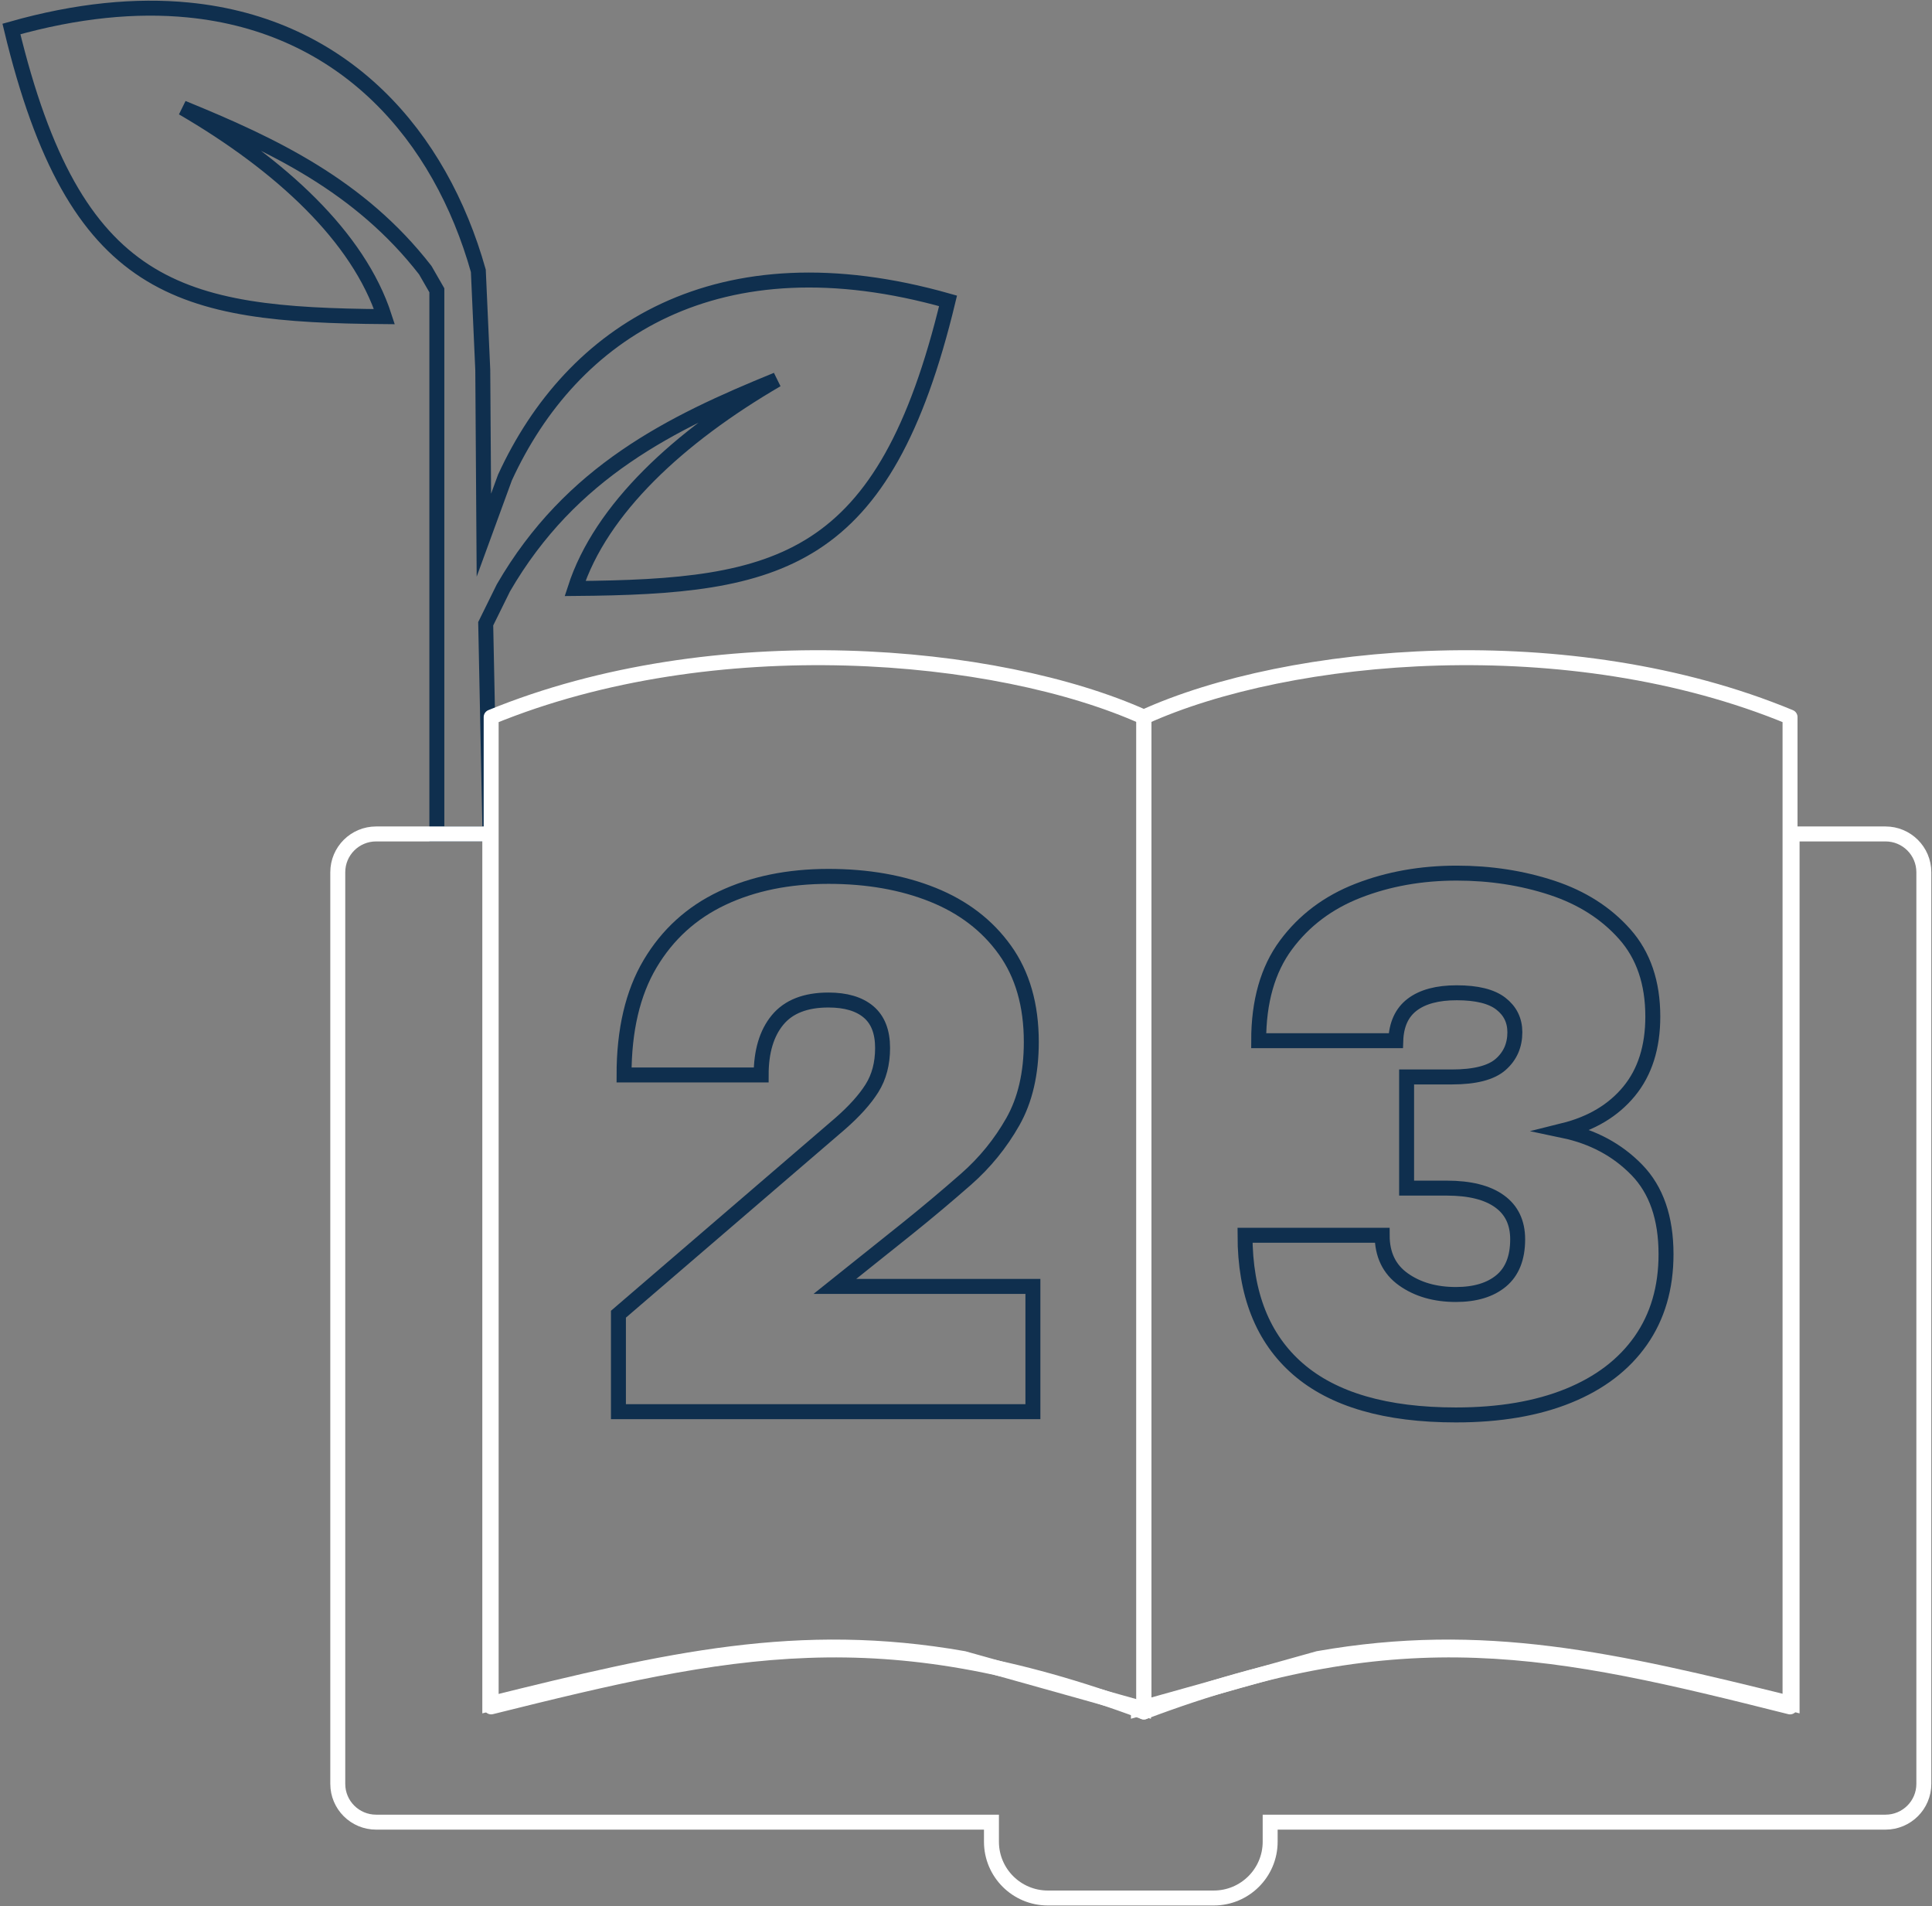
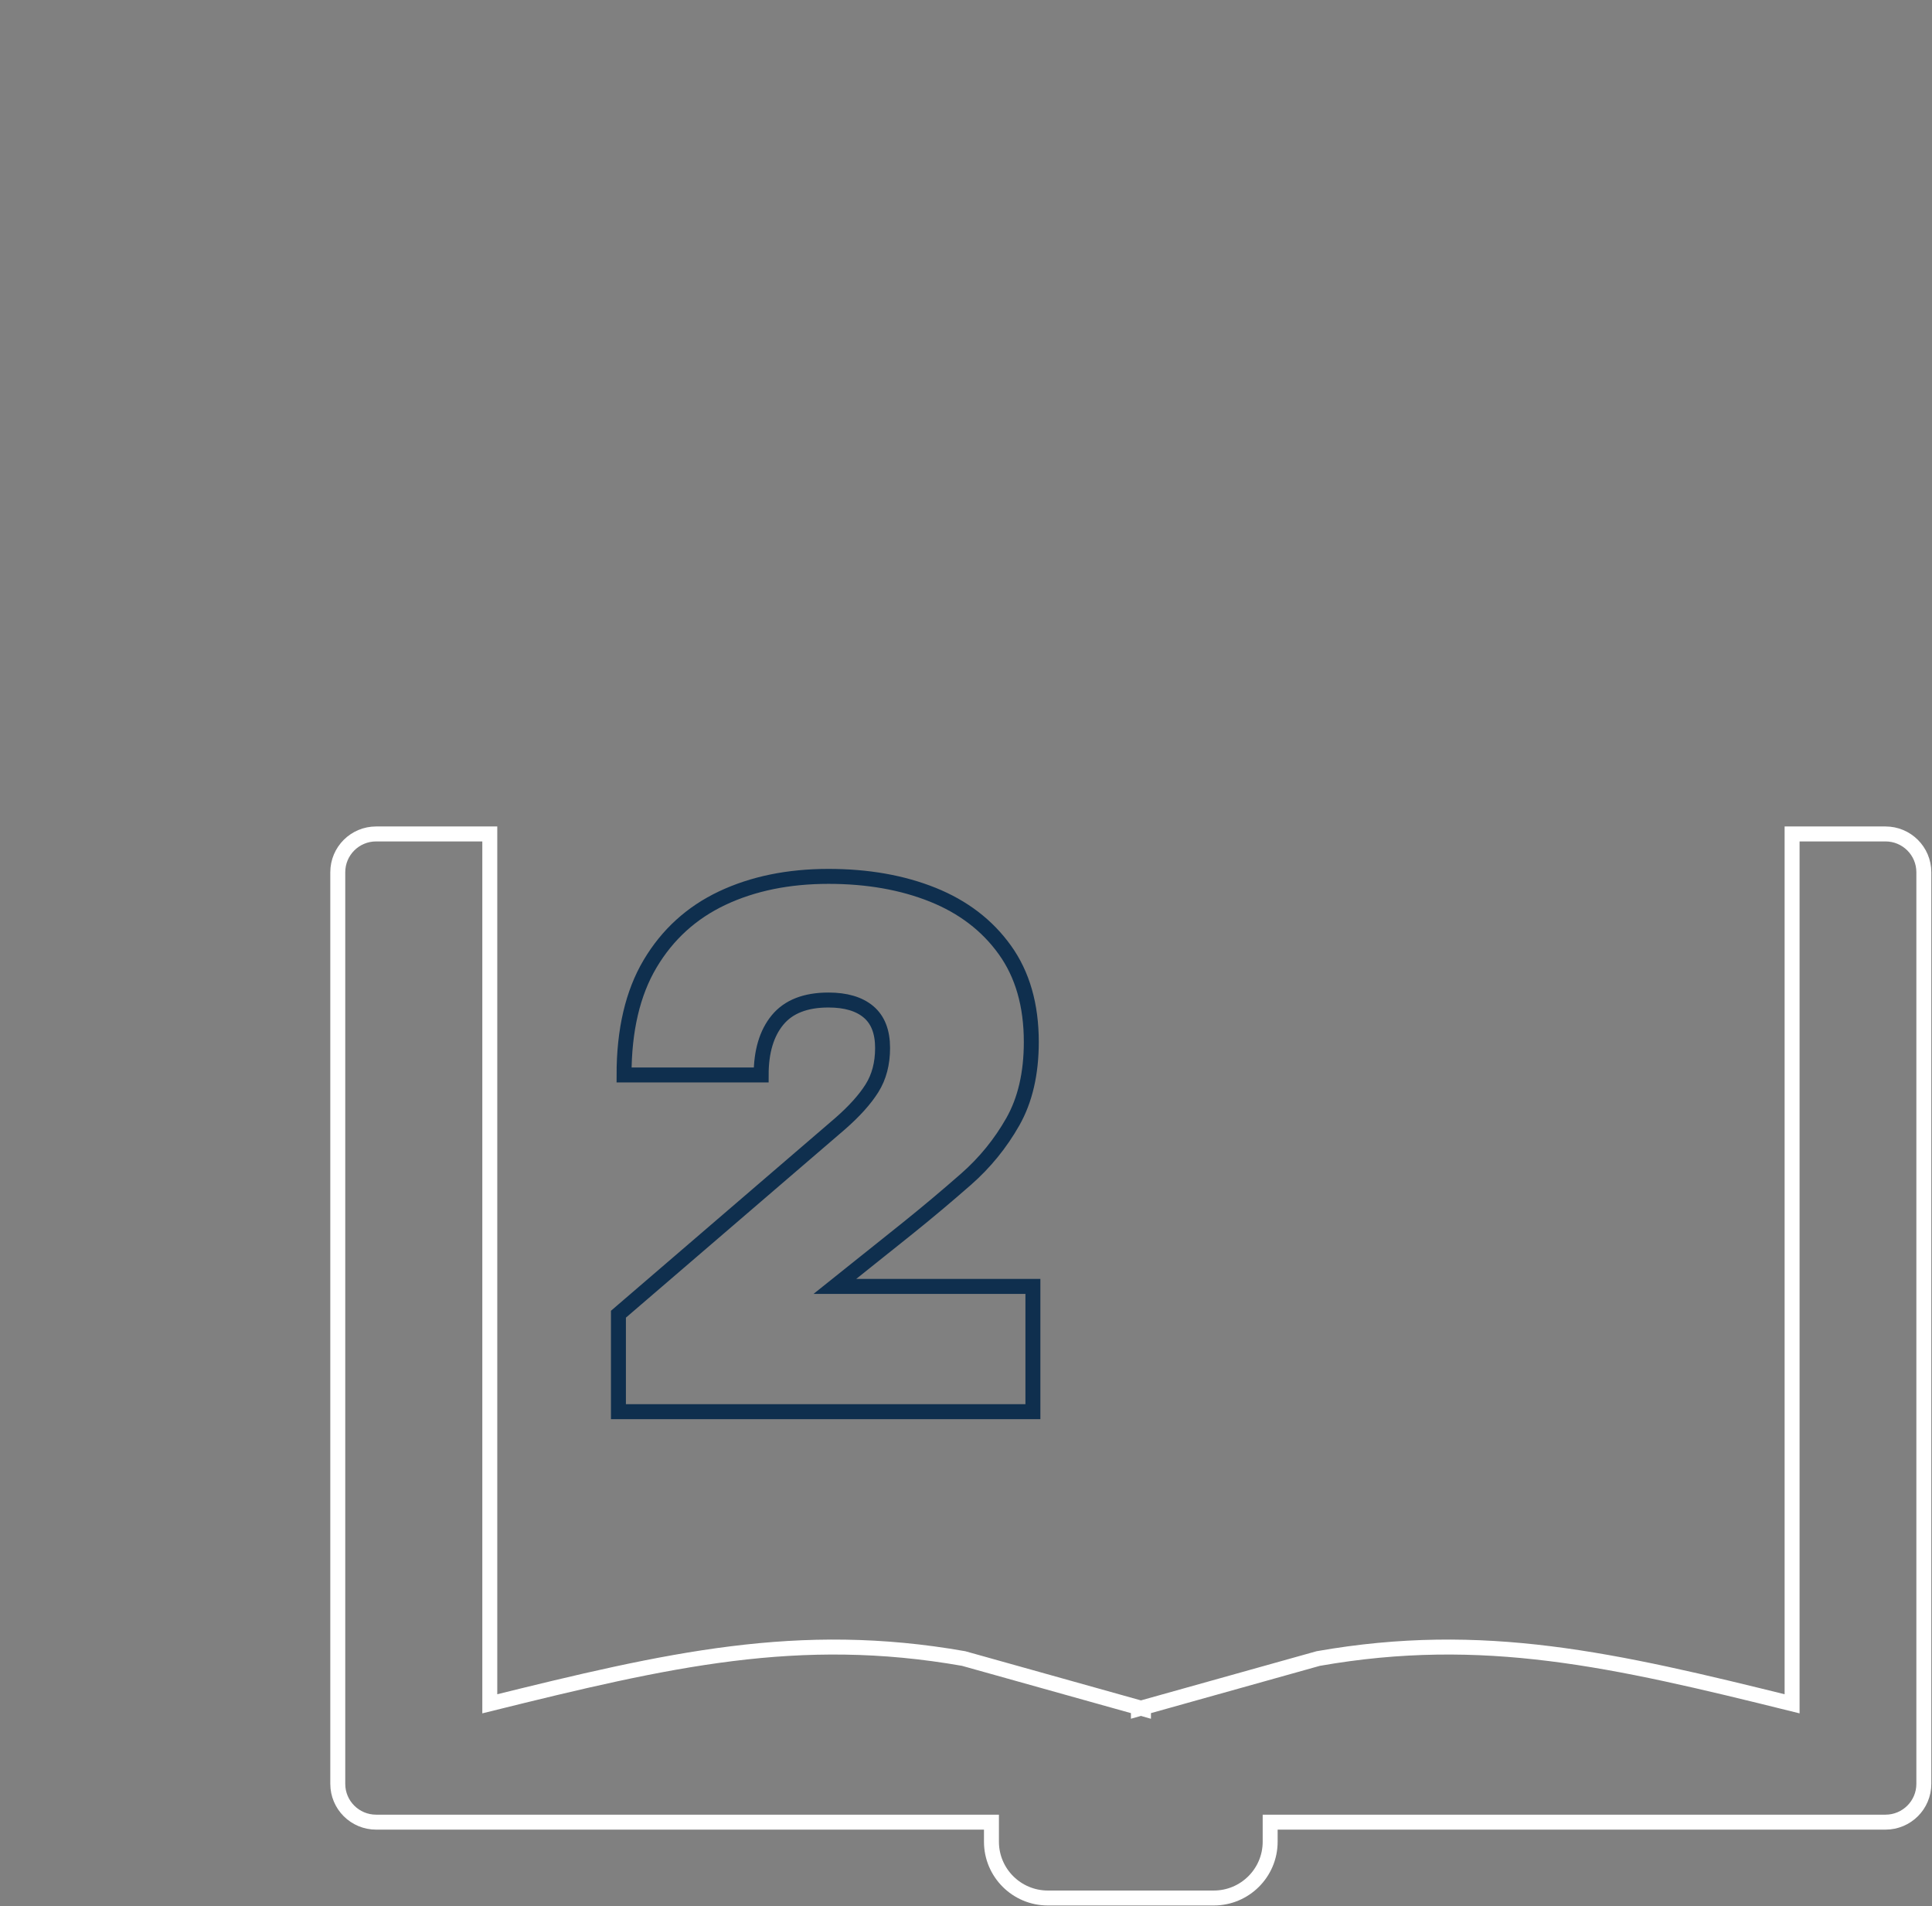
<svg xmlns="http://www.w3.org/2000/svg" width="592" height="584" xml:space="preserve" overflow="hidden">
  <rect width="100%" height="100%" fill="#808080" stroke="none" />
  <g transform="translate(-1288 -1090)">
-     <path d="M1345.72 1093.06C1393.67 1097.76 1422.93 1131.64 1434.57 1172.97L1435.93 1203.38C1436.05 1220.24 1436.16 1237.1 1436.27 1253.96L1442.72 1236.32C1463.19 1191.7 1507.88 1162.16 1578.5 1182.18 1559.03 1263.02 1526.86 1269.78 1464.21 1270.3 1472.12 1245.86 1496.1 1223.77 1526.01 1206.35 1493.67 1219.54 1462.87 1234.53 1442.25 1270.11L1436.83 1281.1C1437.26 1302.56 1437.7 1324.03 1438.14 1345.5L1421.86 1345.5 1421.86 1178.94 1418.31 1172.77C1398.3 1146.99 1371.71 1134.37 1343.99 1123.06 1373.9 1140.47 1397.88 1162.57 1405.79 1187.01 1343.14 1186.49 1310.97 1179.73 1291.5 1098.88 1311.68 1093.16 1329.74 1091.49 1345.72 1093.06Z" stroke="#0F2F4E" stroke-width="4.583" stroke-miterlimit="8" fill="none" fill-rule="evenodd" />
    <path d="M1403.25 1345.5 1438.08 1345.5 1438.08 1612C1492.81 1598.44 1532.7 1589.24 1583.28 1598.13L1636.83 1613.12 1636.83 1613.55 1637.61 1613.33 1638.38 1613.55 1638.38 1613.12 1691.93 1598.13C1742.51 1589.24 1782.4 1598.44 1837.13 1612L1837.13 1345.5 1865.75 1345.5C1872.24 1345.5 1877.5 1350.75 1877.5 1357.23L1877.5 1636.53C1877.5 1643.01 1872.24 1648.26 1865.75 1648.26L1677.2 1648.26 1677.2 1654.26C1677.2 1663.78 1669.46 1671.5 1659.92 1671.5L1609.08 1671.5C1599.54 1671.5 1591.8 1663.78 1591.8 1654.26L1591.8 1648.26 1403.25 1648.26C1396.76 1648.26 1391.5 1643.01 1391.5 1636.53L1391.5 1357.23C1391.5 1350.75 1396.76 1345.5 1403.25 1345.5Z" stroke="#FFFFFF" stroke-width="4.583" stroke-miterlimit="8" fill="none" fill-rule="evenodd" />
-     <path d="M1638.5 1309.69C1683.01 1289.48 1768.97 1281.7 1836.5 1309.69L1836.5 1612.95C1764.36 1594.8 1718.31 1584.43 1638.5 1614.5L1638.5 1309.69Z" stroke="#FFFFFF" stroke-width="4.583" stroke-linecap="round" stroke-linejoin="round" stroke-miterlimit="10" fill="none" fill-rule="evenodd" />
-     <path d="M0 18.194C44.962-2.023 131.783-9.798 200 18.194L200 321.445C127.132 303.302 80.62 292.934 0 323L0 18.194Z" stroke="#FFFFFF" stroke-width="4.583" stroke-linecap="round" stroke-linejoin="round" stroke-miterlimit="10" fill="none" fill-rule="evenodd" transform="matrix(-1 0 0 1 1638.5 1291.5)" />
    <path d="M1541.86 1358.5C1553.82 1358.5 1564.46 1360.37 1573.79 1364.11 1583.13 1367.86 1590.5 1373.49 1595.9 1381.02 1601.31 1388.55 1604.01 1397.95 1604.01 1409.22 1604.01 1418.84 1602.13 1426.99 1598.36 1433.65 1594.59 1440.31 1589.8 1446.2 1583.99 1451.3 1578.17 1456.4 1572.2 1461.42 1566.06 1466.35L1543.82 1484.12 1604.5 1484.12 1604.5 1522.5 1477.5 1522.5 1477.5 1492.64 1545.42 1434.27C1549.76 1430.48 1553.02 1426.86 1555.19 1423.41 1557.36 1419.95 1558.44 1415.84 1558.44 1411.07 1558.44 1406.13 1557.01 1402.45 1554.14 1400.02 1551.28 1397.6 1547.18 1396.38 1541.86 1396.38 1534.82 1396.38 1529.62 1398.42 1526.26 1402.49 1522.9 1406.56 1521.23 1412.18 1521.23 1419.34L1479.22 1419.34C1479.22 1405.6 1481.88 1394.24 1487.2 1385.28 1492.53 1376.31 1499.9 1369.61 1509.31 1365.16 1518.73 1360.72 1529.58 1358.5 1541.86 1358.5Z" stroke="#0F2F4E" stroke-width="4.583" stroke-miterlimit="8" fill="none" fill-rule="evenodd" />
-     <path d="M1734.37 1357.5C1744.69 1357.5 1754.42 1359 1763.55 1362 1772.68 1365.01 1780.11 1369.74 1785.84 1376.2 1791.58 1382.66 1794.45 1391.07 1794.45 1401.44 1794.45 1410.82 1792.03 1418.45 1787.2 1424.33 1782.36 1430.22 1775.65 1434.23 1767.05 1436.37 1776.06 1438.26 1783.55 1442.27 1789.53 1448.4 1795.51 1454.53 1798.5 1463.15 1798.5 1474.26 1798.5 1484.54 1795.92 1493.36 1790.76 1500.73 1785.6 1508.09 1778.21 1513.73 1768.58 1517.64 1758.96 1521.55 1747.47 1523.5 1734.12 1523.5 1712.66 1523.5 1696.53 1518.81 1685.72 1509.43 1674.91 1500.05 1669.5 1486.39 1669.5 1468.45L1711.52 1468.45C1711.52 1474.38 1713.69 1478.88 1718.03 1481.97 1722.37 1485.05 1727.73 1486.6 1734.12 1486.6 1740.02 1486.6 1744.65 1485.2 1748.01 1482.4 1751.36 1479.6 1753.04 1475.37 1753.04 1469.69 1753.04 1464.59 1751.18 1460.7 1747.45 1458.03 1743.73 1455.35 1738.34 1454.01 1731.3 1454.01L1719.01 1454.01 1719.01 1419.95 1732.89 1419.95C1739.94 1419.95 1744.91 1418.67 1747.82 1416.12 1750.73 1413.57 1752.18 1410.28 1752.18 1406.25 1752.18 1402.63 1750.75 1399.71 1747.88 1397.49 1745.02 1395.27 1740.51 1394.16 1734.37 1394.16 1728.47 1394.16 1723.93 1395.37 1720.73 1397.8 1717.54 1400.22 1715.86 1403.91 1715.69 1408.84L1673.68 1408.84C1673.68 1396.83 1676.46 1387.06 1682.03 1379.53 1687.6 1372 1694.99 1366.45 1704.21 1362.87 1713.42 1359.29 1723.48 1357.5 1734.37 1357.5Z" stroke="#0F2F4E" stroke-width="4.583" stroke-miterlimit="8" fill="none" fill-rule="evenodd" />
  </g>
</svg>